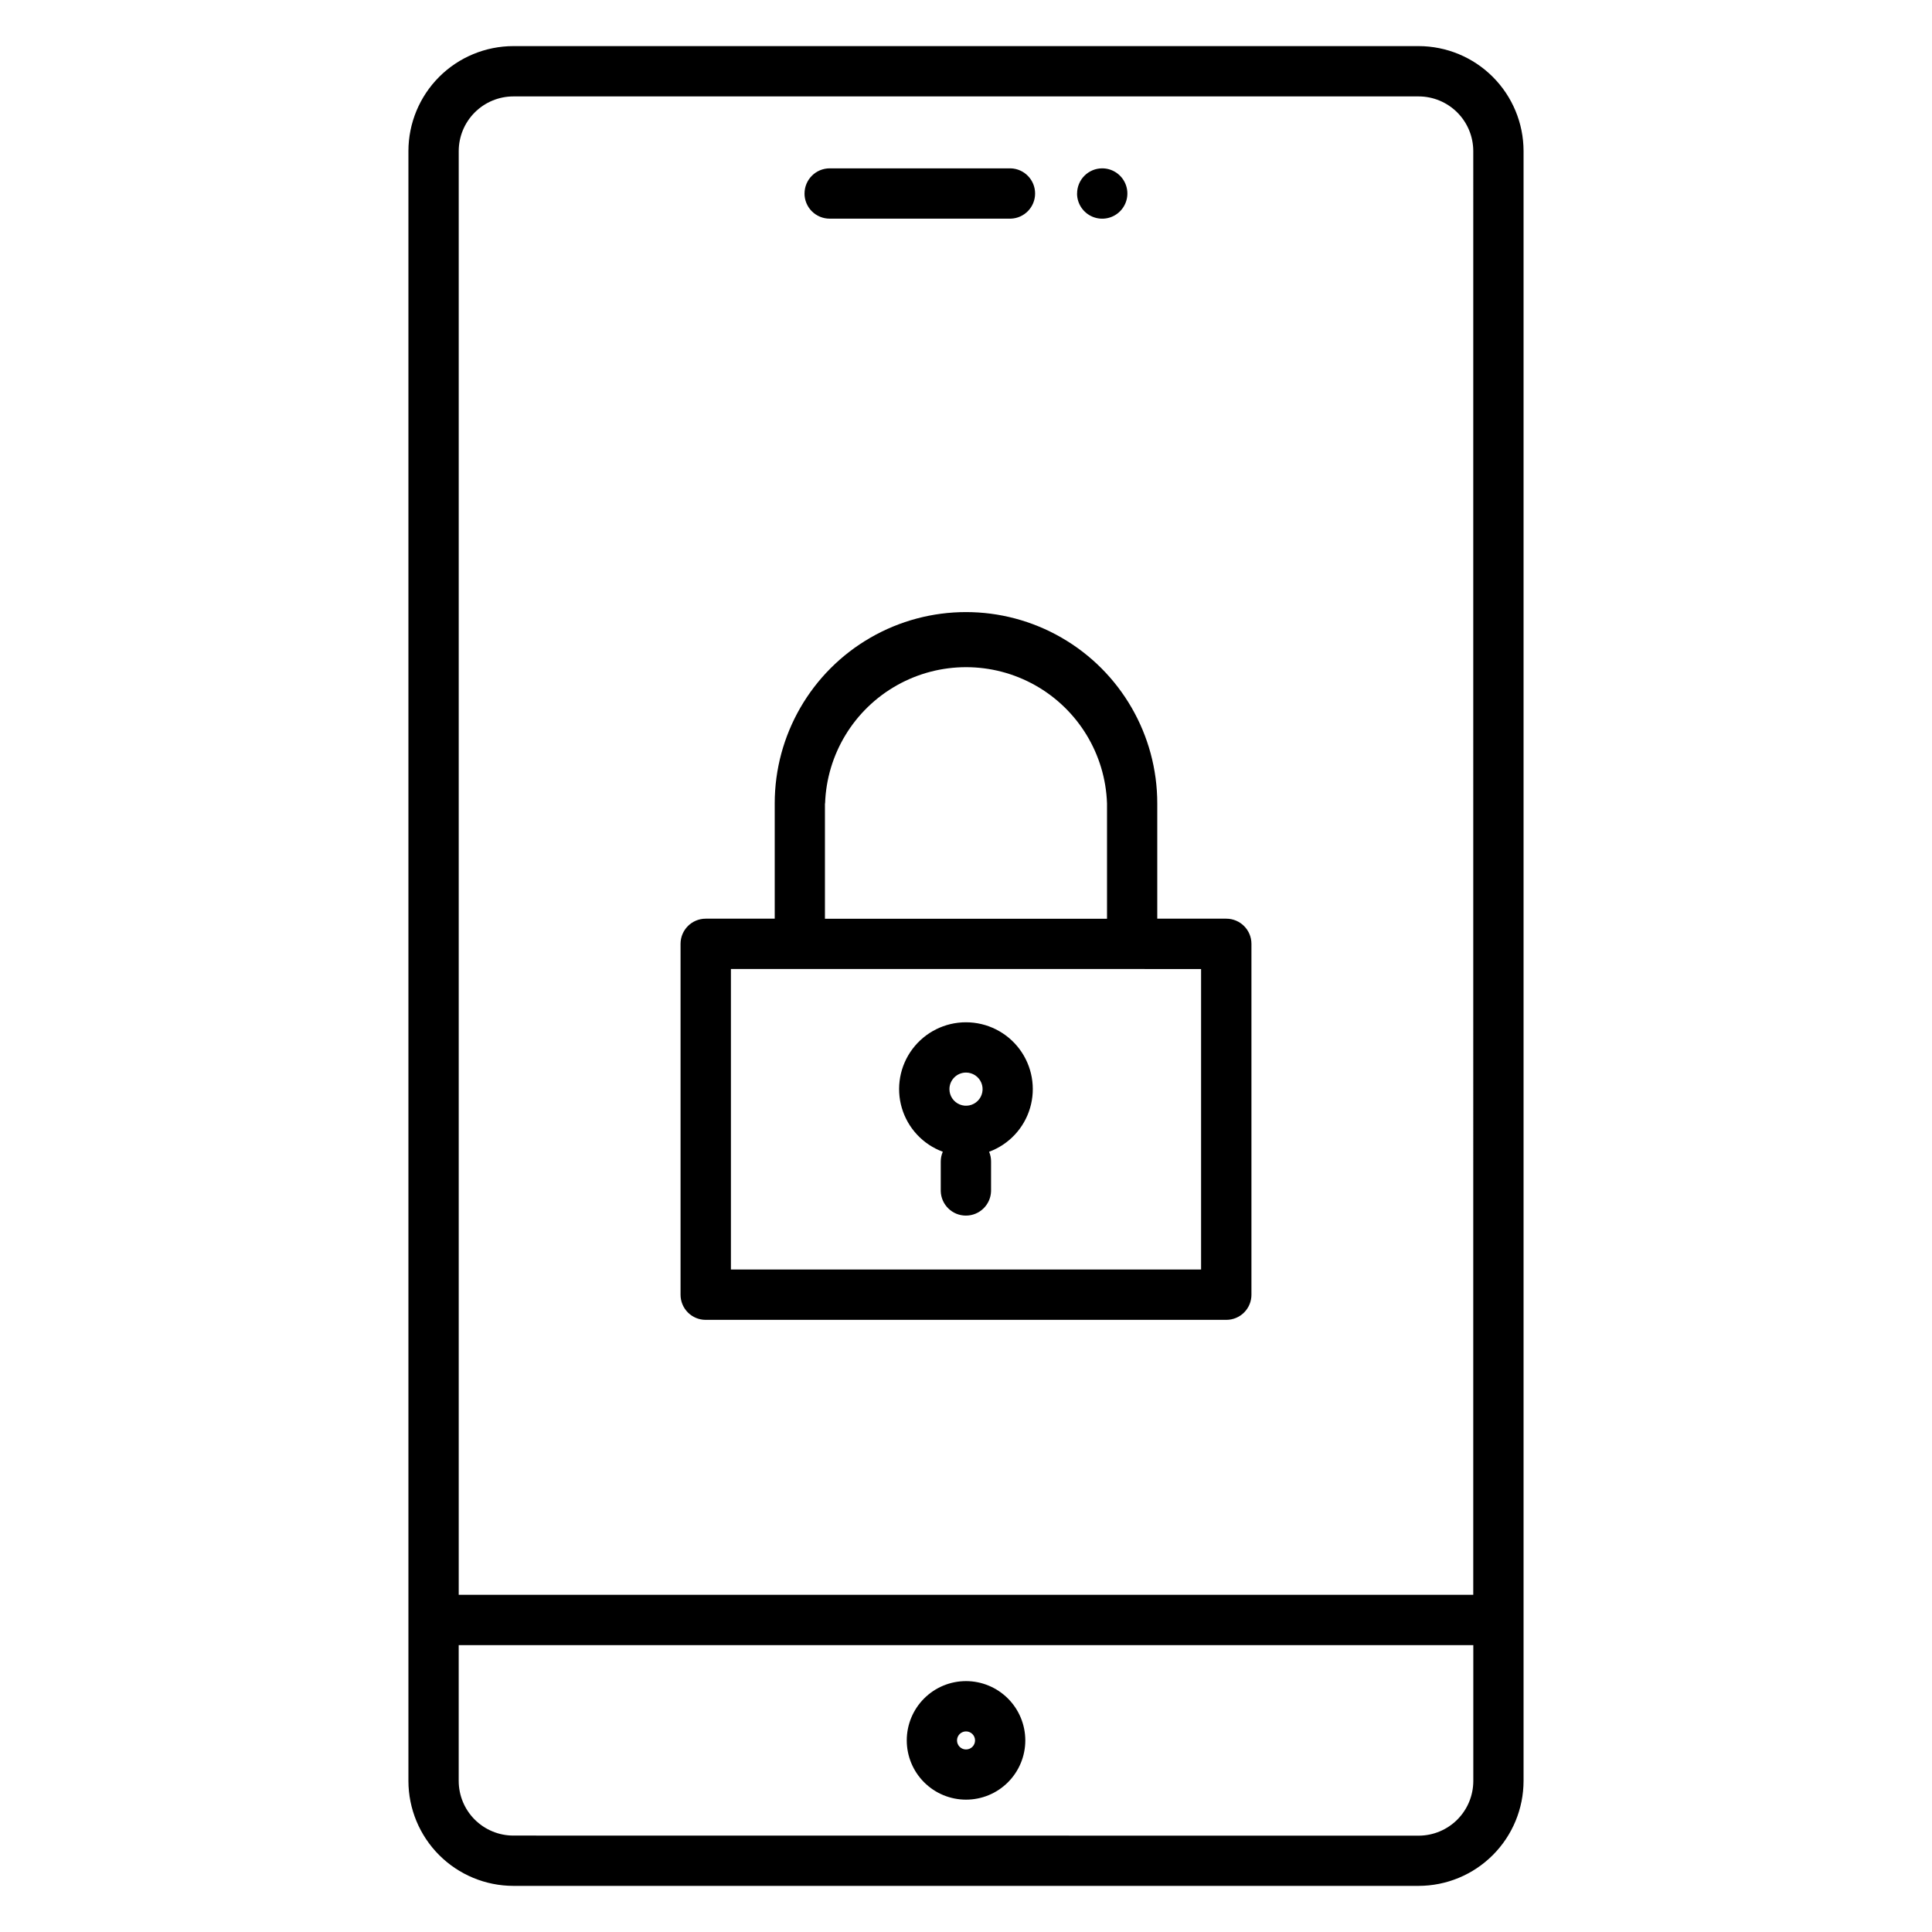
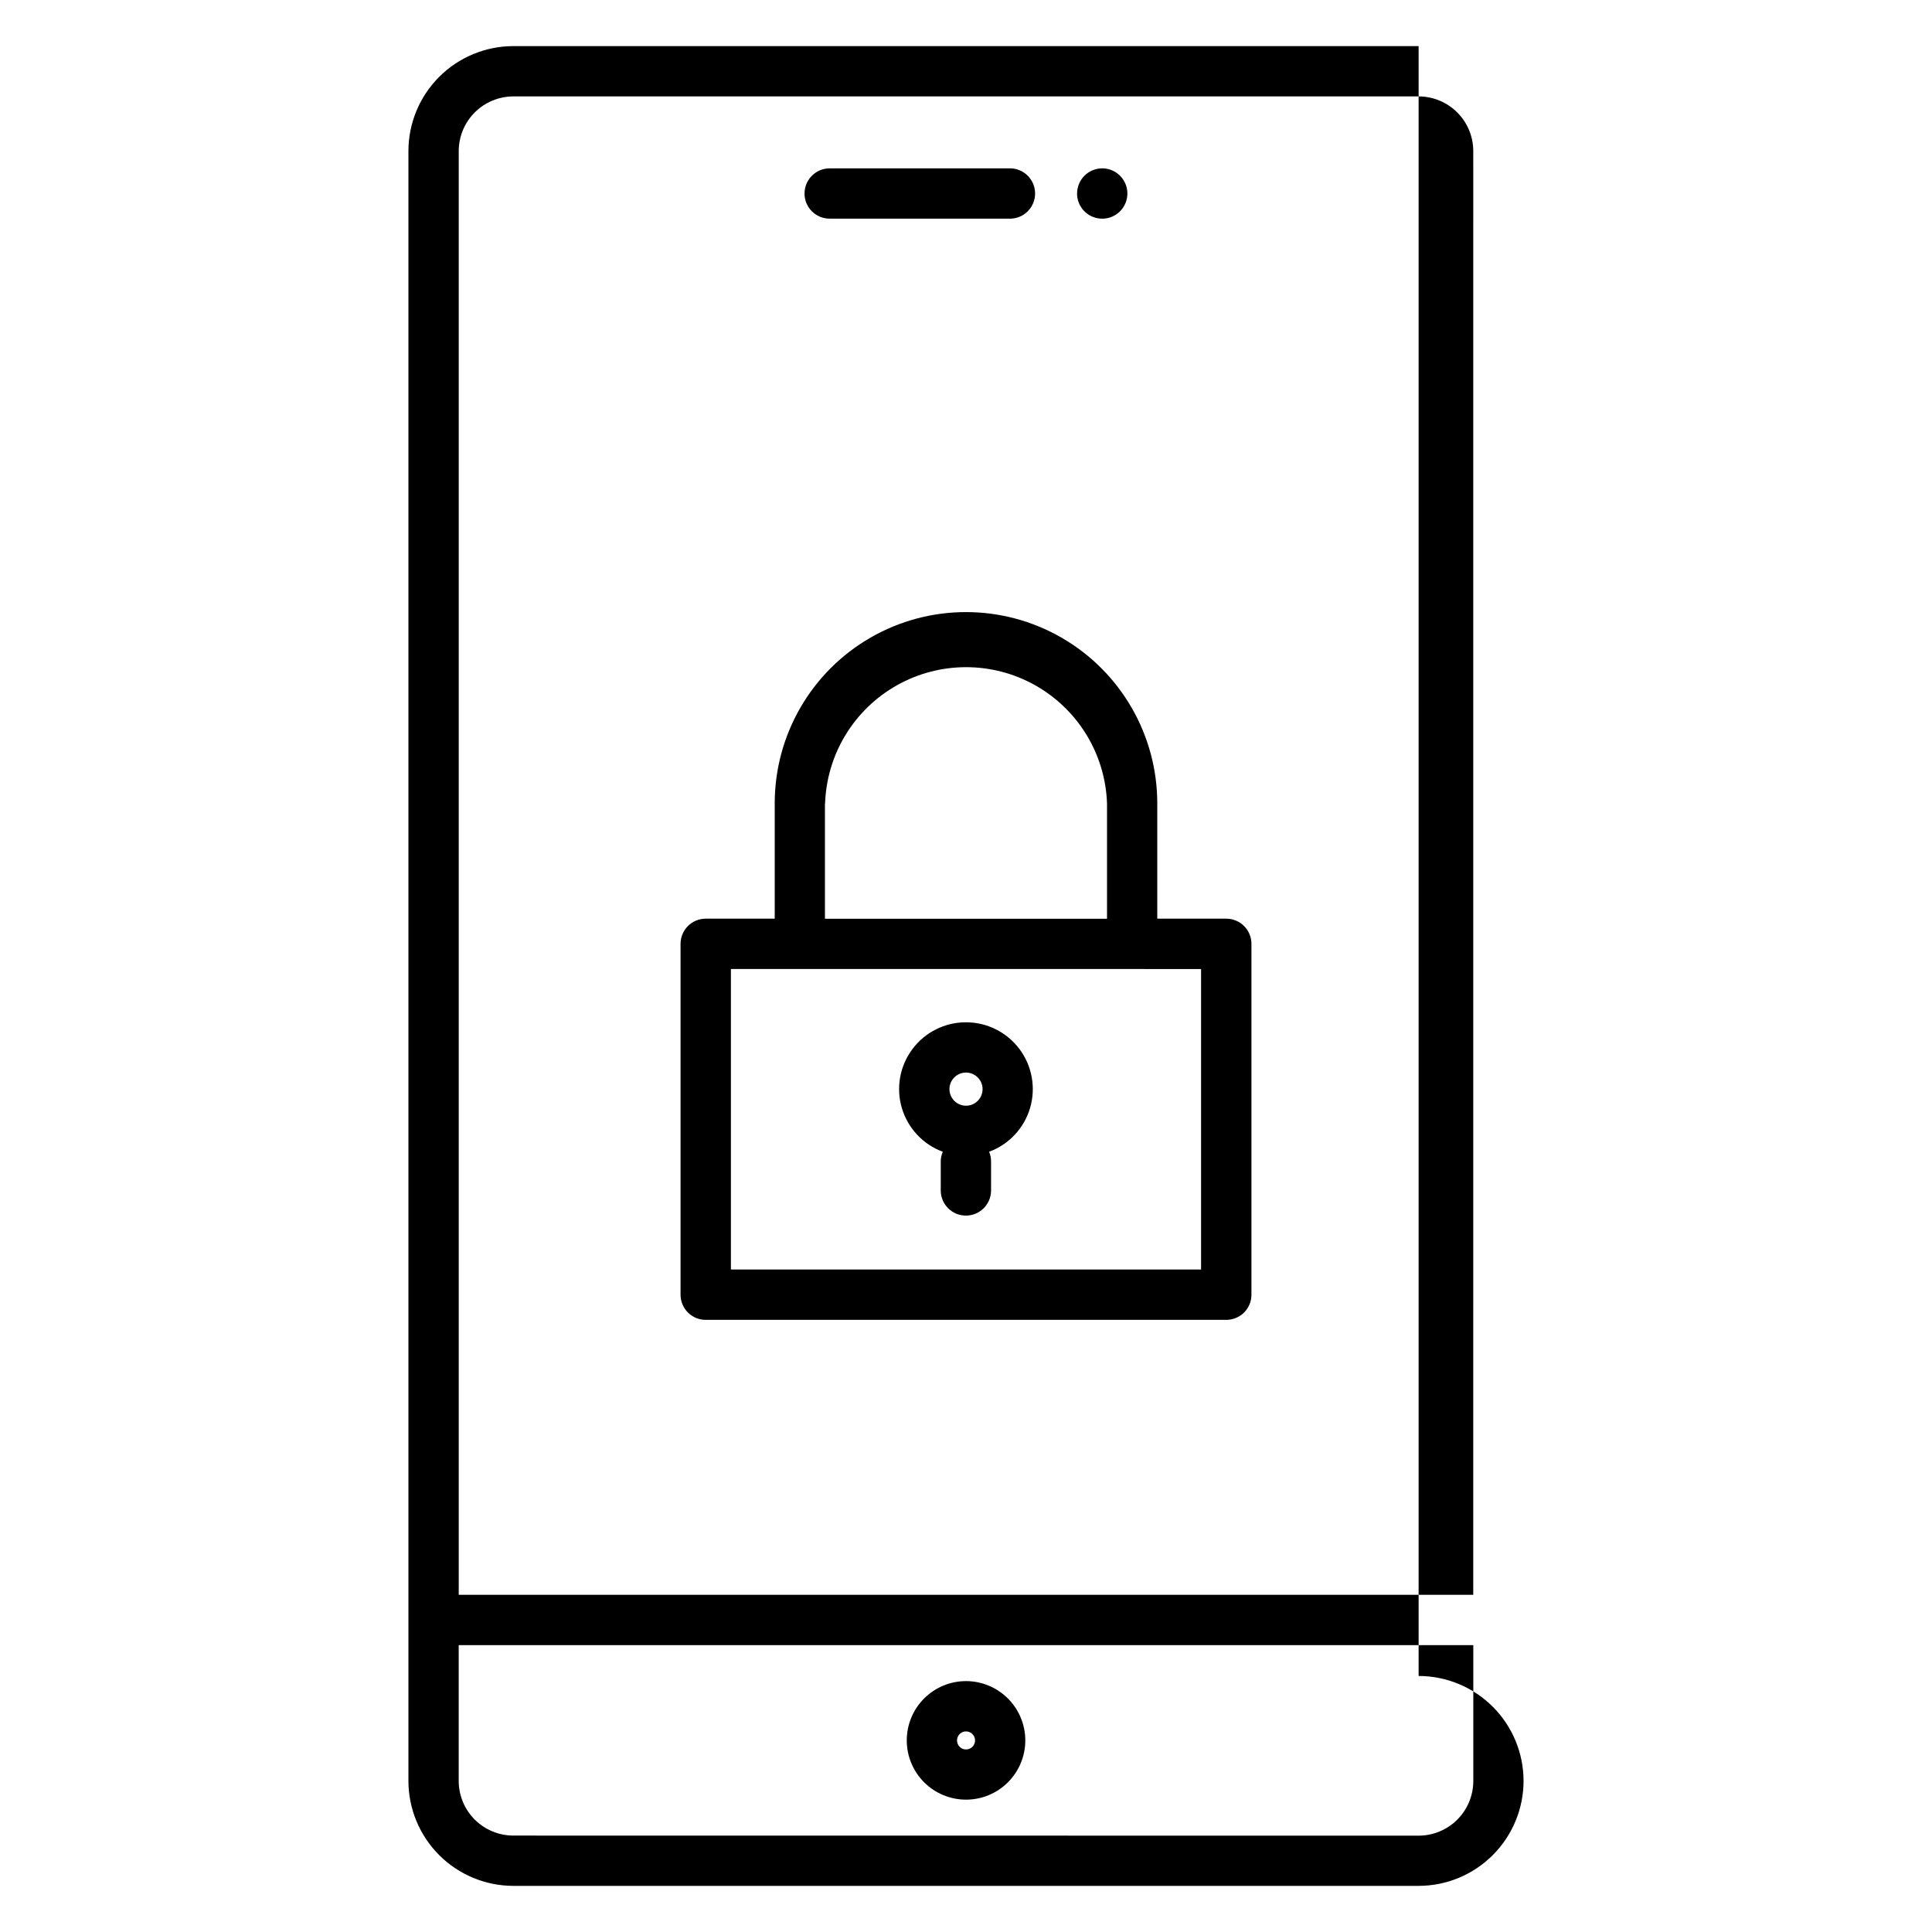
<svg xmlns="http://www.w3.org/2000/svg" fill="#000000" width="800px" height="800px" version="1.1" viewBox="144 144 512 512">
-   <path d="m400 428.24c1.777 0 3.379 1.066 4.062 2.711 0.68 1.641 0.305 3.531-0.949 4.789-1.258 1.258-3.148 1.633-4.789 0.953-1.645-0.68-2.715-2.281-2.715-4.059 0.004-2.422 1.965-4.387 4.391-4.394zm0-13.328v0.004c-5.59-0.008-10.852 2.625-14.199 7.098-3.348 4.477-4.387 10.266-2.801 15.625s5.606 9.656 10.852 11.59c-0.355 0.809-0.539 1.68-0.543 2.562v7.875c0.102 3.609 3.055 6.481 6.664 6.481s6.566-2.871 6.668-6.481v-7.875c0.004-0.883-0.172-1.754-0.516-2.562 5.242-1.934 9.262-6.227 10.848-11.582 1.586-5.356 0.551-11.145-2.789-15.621-3.344-4.477-8.602-7.109-14.184-7.109zm-62.301-14.117v79.633l124.6 0.004v-79.633zm24.957-43.879c0.445-13.043 7.66-24.91 19.039-31.309 11.375-6.398 25.266-6.398 36.641 0 11.375 6.398 18.594 18.266 19.035 31.309v30.559h-74.754v-30.57zm-31.641 136.86h137.97c1.766 0 3.465-0.699 4.715-1.953 1.25-1.25 1.949-2.945 1.945-4.715v-92.977c0-3.684-2.981-6.668-6.66-6.672h-18.297v-30.559c0-18.109-9.66-34.844-25.344-43.898-15.684-9.055-35.008-9.055-50.691 0-15.684 9.055-25.344 25.789-25.344 43.898v30.559h-18.293c-3.684 0.004-6.664 2.988-6.664 6.672v92.977c-0.004 1.77 0.699 3.465 1.949 4.715 1.25 1.254 2.945 1.953 4.715 1.953zm98.426-298.49c0-1.77 0.699-3.465 1.949-4.715 1.25-1.254 2.945-1.957 4.715-1.957 2.695 0.004 5.125 1.629 6.156 4.121s0.457 5.359-1.449 7.266-4.773 2.477-7.266 1.445c-2.492-1.035-4.117-3.465-4.117-6.16zm-72.23 0c0-3.684 2.988-6.672 6.672-6.672h47.953c3.606 0.105 6.477 3.059 6.477 6.668s-2.871 6.562-6.477 6.664h-47.953c-1.773 0.004-3.477-0.699-4.731-1.953-1.254-1.254-1.953-2.957-1.949-4.731zm42.797 412.34v-0.004c-0.633 0.004-1.242-0.25-1.691-0.699-0.449-0.449-0.699-1.059-0.695-1.695 0-1.316 1.07-2.387 2.387-2.387 1.32 0 2.391 1.07 2.391 2.387 0 0.637-0.25 1.246-0.699 1.695-0.445 0.449-1.055 0.699-1.691 0.699zm0-18.117c-4.164 0-8.16 1.652-11.105 4.602-2.949 2.945-4.602 6.941-4.602 11.109 0 4.164 1.652 8.16 4.602 11.105 2.945 2.949 6.941 4.602 11.105 4.602 4.168 0 8.164-1.652 11.109-4.602 2.945-2.945 4.602-6.941 4.602-11.105-0.008-4.168-1.664-8.156-4.609-11.102-2.945-2.945-6.938-4.602-11.102-4.609zm119.95 40.961h0.004c3.84-0.008 7.519-1.535 10.234-4.25 2.715-2.715 4.242-6.398 4.246-10.238v-36.004h-268.88v35.984c0.004 3.84 1.527 7.523 4.242 10.238 2.719 2.715 6.398 4.242 10.238 4.246zm-239.91-460.92c-3.84 0.004-7.519 1.531-10.234 4.246s-4.242 6.394-4.246 10.234v382.61h268.86l0.004-382.61c-0.004-3.84-1.531-7.519-4.246-10.234s-6.394-4.242-10.234-4.246zm239.9-13.332h-239.9c-7.371 0.008-14.445 2.938-19.66 8.152-5.211 5.215-8.145 12.285-8.152 19.66v431.93c0.008 7.375 2.938 14.445 8.152 19.66 5.215 5.215 12.285 8.148 19.66 8.156h239.9c7.375-0.008 14.445-2.941 19.656-8.156 5.215-5.215 8.148-12.285 8.156-19.66v-431.93c-0.008-7.375-2.941-14.441-8.156-19.656-5.211-5.215-12.281-8.148-19.656-8.156z" fill-rule="evenodd" />
+   <path d="m400 428.24c1.777 0 3.379 1.066 4.062 2.711 0.68 1.641 0.305 3.531-0.949 4.789-1.258 1.258-3.148 1.633-4.789 0.953-1.645-0.68-2.715-2.281-2.715-4.059 0.004-2.422 1.965-4.387 4.391-4.394zm0-13.328v0.004c-5.59-0.008-10.852 2.625-14.199 7.098-3.348 4.477-4.387 10.266-2.801 15.625s5.606 9.656 10.852 11.59c-0.355 0.809-0.539 1.68-0.543 2.562v7.875c0.102 3.609 3.055 6.481 6.664 6.481s6.566-2.871 6.668-6.481v-7.875c0.004-0.883-0.172-1.754-0.516-2.562 5.242-1.934 9.262-6.227 10.848-11.582 1.586-5.356 0.551-11.145-2.789-15.621-3.344-4.477-8.602-7.109-14.184-7.109zm-62.301-14.117v79.633l124.6 0.004v-79.633zm24.957-43.879c0.445-13.043 7.66-24.91 19.039-31.309 11.375-6.398 25.266-6.398 36.641 0 11.375 6.398 18.594 18.266 19.035 31.309v30.559h-74.754v-30.57zm-31.641 136.86h137.97c1.766 0 3.465-0.699 4.715-1.953 1.25-1.25 1.949-2.945 1.945-4.715v-92.977c0-3.684-2.981-6.668-6.66-6.672h-18.297v-30.559c0-18.109-9.66-34.844-25.344-43.898-15.684-9.055-35.008-9.055-50.691 0-15.684 9.055-25.344 25.789-25.344 43.898v30.559h-18.293c-3.684 0.004-6.664 2.988-6.664 6.672v92.977c-0.004 1.77 0.699 3.465 1.949 4.715 1.25 1.254 2.945 1.953 4.715 1.953zm98.426-298.49c0-1.77 0.699-3.465 1.949-4.715 1.25-1.254 2.945-1.957 4.715-1.957 2.695 0.004 5.125 1.629 6.156 4.121s0.457 5.359-1.449 7.266-4.773 2.477-7.266 1.445c-2.492-1.035-4.117-3.465-4.117-6.16zm-72.23 0c0-3.684 2.988-6.672 6.672-6.672h47.953c3.606 0.105 6.477 3.059 6.477 6.668s-2.871 6.562-6.477 6.664h-47.953c-1.773 0.004-3.477-0.699-4.731-1.953-1.254-1.254-1.953-2.957-1.949-4.731zm42.797 412.34v-0.004c-0.633 0.004-1.242-0.25-1.691-0.699-0.449-0.449-0.699-1.059-0.695-1.695 0-1.316 1.07-2.387 2.387-2.387 1.32 0 2.391 1.07 2.391 2.387 0 0.637-0.25 1.246-0.699 1.695-0.445 0.449-1.055 0.699-1.691 0.699zm0-18.117c-4.164 0-8.16 1.652-11.105 4.602-2.949 2.945-4.602 6.941-4.602 11.109 0 4.164 1.652 8.16 4.602 11.105 2.945 2.949 6.941 4.602 11.105 4.602 4.168 0 8.164-1.652 11.109-4.602 2.945-2.945 4.602-6.941 4.602-11.105-0.008-4.168-1.664-8.156-4.609-11.102-2.945-2.945-6.938-4.602-11.102-4.609zm119.95 40.961h0.004c3.84-0.008 7.519-1.535 10.234-4.25 2.715-2.715 4.242-6.398 4.246-10.238v-36.004h-268.88v35.984c0.004 3.84 1.527 7.523 4.242 10.238 2.719 2.715 6.398 4.242 10.238 4.246zm-239.91-460.92c-3.84 0.004-7.519 1.531-10.234 4.246s-4.242 6.394-4.246 10.234v382.61h268.86l0.004-382.61c-0.004-3.84-1.531-7.519-4.246-10.234s-6.394-4.242-10.234-4.246zm239.9-13.332h-239.9c-7.371 0.008-14.445 2.938-19.66 8.152-5.211 5.215-8.145 12.285-8.152 19.66v431.93c0.008 7.375 2.938 14.445 8.152 19.66 5.215 5.215 12.285 8.148 19.66 8.156h239.9c7.375-0.008 14.445-2.941 19.656-8.156 5.215-5.215 8.148-12.285 8.156-19.66c-0.008-7.375-2.941-14.441-8.156-19.656-5.211-5.215-12.281-8.148-19.656-8.156z" fill-rule="evenodd" />
</svg>